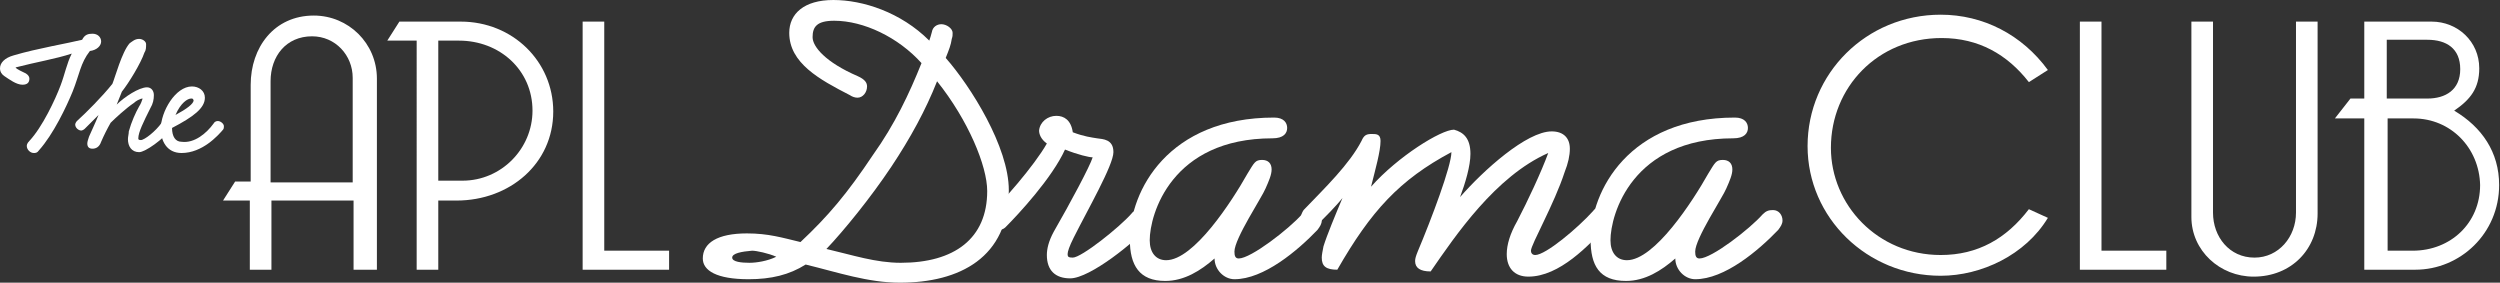
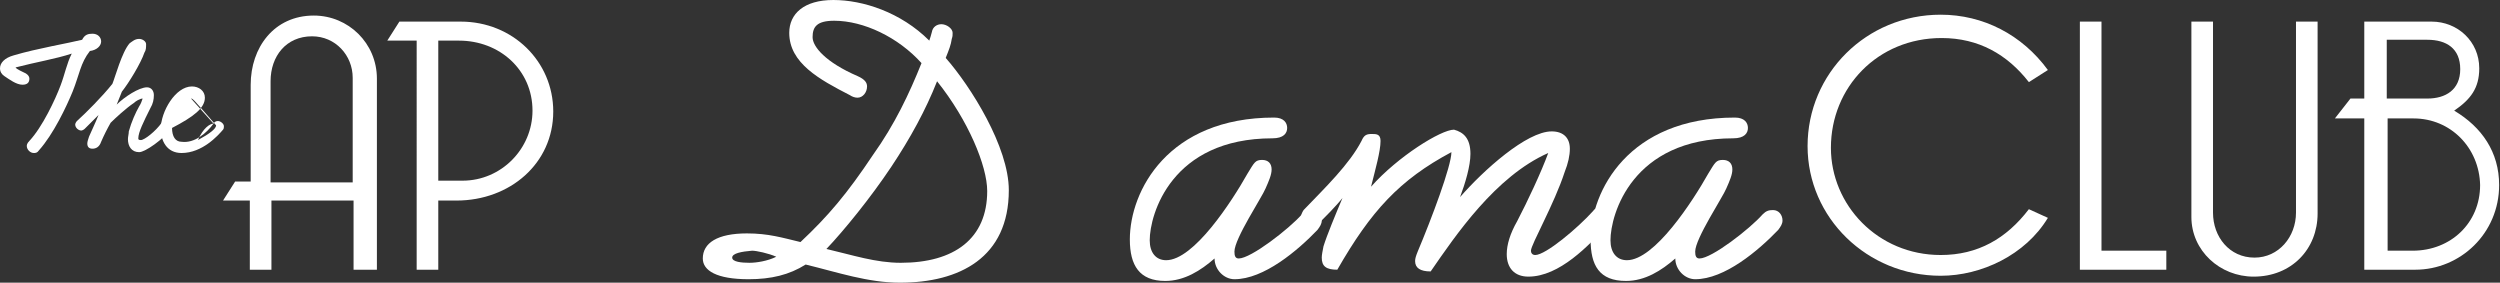
<svg xmlns="http://www.w3.org/2000/svg" version="1.1" id="Layer_1" x="0px" y="0px" viewBox="0 0 289.2 32.7" style="enable-background:new 0 0 289.2 32.7;" xml:space="preserve">
  <rect x="0" y="0" width="289.2" height="32.7" fill="#333333" stroke="none" />
  <style type="text/css">
	.st0{fill:#231F20;}
	.st1{fill:none;stroke:#000000;stroke-width:5;stroke-linecap:round;stroke-linejoin:round;}
	.st2{fill:none;stroke:#000000;stroke-width:5;stroke-linecap:round;stroke-linejoin:round;stroke-dasharray:0.196,9.774;}
	.st3{fill:none;stroke:#000000;stroke-width:4;stroke-linecap:round;stroke-linejoin:round;}
	.st4{fill:none;stroke:#000000;stroke-width:4;stroke-linecap:round;stroke-linejoin:round;stroke-dasharray:0.196,9.774;}
	.st5{fill:none;stroke:#000000;stroke-width:2;stroke-linecap:round;stroke-linejoin:round;stroke-miterlimit:10;}
	.st6{fill:none;stroke:#00AEEF;stroke-miterlimit:10;}
	.st7{fill:#00AEEF;}
	.st8{fill:#FFFFFF;}
</style>
  <g>
    <path class="st8" d="M11.7,4.8c0,0.5-0.5,1-1.3,1.1c-1.1,1.4-1.2,2.7-2,4.7c-0.7,1.7-2.2,4.9-3.9,6.8c-0.2,0.3-0.4,0.3-0.6,0.3   c-0.4,0-0.8-0.4-0.8-0.8c0-0.1,0-0.3,0.3-0.6c1.5-1.6,3-4.8,3.6-6.4c0.5-1.3,0.7-2.5,1.3-3.7C6.5,6.8,4.1,7.2,1.8,7.8   C1.9,8,2.6,8.3,3,8.5c0.3,0.2,0.4,0.4,0.4,0.6c0,0.4-0.2,0.7-0.8,0.7c-0.7,0-1.5-0.6-2.1-1C0.2,8.6,0,8.3,0,7.9   c0-0.6,0.5-1.2,1.6-1.5C4.3,5.6,7.9,5,9.5,4.6c0.3-0.6,0.7-0.7,1.2-0.7C11.3,3.9,11.7,4.3,11.7,4.8z" />
    <path class="st8" d="M16.1,4.5c0.4,0,0.8,0.3,0.8,0.6c0,0.4,0,0.7-0.2,1c-0.4,1.2-1.8,3.5-2.6,4.5c-0.2,0.5-0.4,1-0.6,1.5   c0.9-0.9,2.6-2,3.5-2c0.5,0,0.8,0.4,0.8,0.9c0,0.5-0.1,1-0.4,1.5c-0.8,1.6-1.4,2.8-1.4,3.5c0,0.1,0,0.2,0.3,0.2c0.4,0,1.7-1,2.4-2   c0.1-0.2,0.3-0.3,0.5-0.3c0.3,0,0.7,0.3,0.7,0.6c0,0.1,0,0.2-0.1,0.4c-0.9,1.2-3,2.7-3.7,2.7c-0.9,0-1.3-0.7-1.3-1.5   c0-0.3,0.1-0.6,0.1-0.9c0.3-1.1,0.8-2.2,1.2-2.9c0.2-0.3,0.3-0.6,0.4-0.9c-0.3,0-0.8,0.3-1,0.5c-0.9,0.6-2.2,1.8-2.7,2.3   c-0.4,0.7-0.8,1.5-1.1,2.2c-0.2,0.6-0.6,0.8-1,0.8s-0.6-0.2-0.6-0.6c0-0.2,0.1-0.5,0.2-0.8c0.3-0.7,0.7-1.5,1.1-2.5   c-0.6,0.6-1.1,1.1-1.6,1.6c-0.1,0.1-0.3,0.2-0.4,0.2c-0.3,0-0.7-0.3-0.7-0.7c0-0.1,0.1-0.3,0.2-0.4c1.1-1,2.9-2.8,4.1-4.3   c0.3-0.7,1.1-3.7,2-4.7C15.3,4.8,15.6,4.5,16.1,4.5z" />
-     <path class="st8" d="M24.7,14.3c0.1-0.2,0.3-0.3,0.5-0.3c0.3,0,0.7,0.3,0.7,0.6c0,0.1,0,0.3-0.1,0.4c-0.6,0.7-2.4,2.7-4.8,2.7   c-1.7,0-2.4-1.4-2.4-2.8c0-2,1.7-4.9,3.6-4.9c0.8,0,1.5,0.5,1.5,1.3c0,1.2-1.3,2.2-3.8,3.5c0,1,0.4,1.6,1.1,1.6   C22.5,16.6,23.9,15.4,24.7,14.3z M22.1,11.4c-0.4,0-1.2,0.5-1.8,1.9c1.3-0.7,2.1-1.3,2.1-1.7C22.3,11.4,22.3,11.4,22.1,11.4z" />
+     <path class="st8" d="M24.7,14.3c0.1-0.2,0.3-0.3,0.5-0.3c0.3,0,0.7,0.3,0.7,0.6c0,0.1,0,0.3-0.1,0.4c-0.6,0.7-2.4,2.7-4.8,2.7   c-1.7,0-2.4-1.4-2.4-2.8c0-2,1.7-4.9,3.6-4.9c0.8,0,1.5,0.5,1.5,1.3c0,1.2-1.3,2.2-3.8,3.5c0,1,0.4,1.6,1.1,1.6   C22.5,16.6,23.9,15.4,24.7,14.3z c-0.4,0-1.2,0.5-1.8,1.9c1.3-0.7,2.1-1.3,2.1-1.7C22.3,11.4,22.3,11.4,22.1,11.4z" />
    <g>
      <path class="st8" d="M43.4,31.2h-2.5v-8h-9.5v8h-2.5v-8h-3.1l1.4-2.2h1.8V9.8c0-4.3,2.7-8,7.3-8c4,0,7.3,3.2,7.3,7.3V31.2z     M31.3,9.4v11.7h9.5V9c0-2.6-2-4.8-4.7-4.8C33.1,4.2,31.3,6.5,31.3,9.4z" />
      <path class="st8" d="M50.7,31.2h-2.5V4.7h-3.4l1.4-2.2h7.1C59.3,2.5,64,7.1,64,12.9c0,6-5,10.3-11.2,10.3h-2.1V31.2z M53.1,4.7    h-2.4v16.2h2.8c4.5,0,8.1-3.7,8.1-8.1C61.6,8.1,57.8,4.7,53.1,4.7z" />
-       <path class="st8" d="M77.4,31.2h-10V2.5h2.5V29h7.5V31.2z" />
    </g>
    <g>
      <path class="st8" d="M106.6,7.3c-2.7-3-6.7-4.9-10.1-4.9c-2,0-2.5,0.7-2.5,1.9c0,1.1,1.5,2.9,5.2,4.5c0.9,0.4,1.1,0.8,1.1,1.2    c0,0.7-0.5,1.3-1.1,1.3c-0.3,0-0.6-0.1-0.9-0.3c-3.5-1.8-7-3.7-7-7.2c0-2.2,1.7-3.8,5.1-3.8c3.4,0,7.8,1.4,11.1,4.7    c0.1-0.3,0.2-0.6,0.3-1c0.1-0.6,0.6-0.9,1.1-0.9c0.6,0,1.3,0.5,1.3,1c0,0.3,0,0.4-0.1,0.7c-0.1,0.7-0.3,1.2-0.7,2.2    c2.9,3.3,7.3,10.3,7.3,15.3c0,7.8-5.7,10.7-12.6,10.7c-3.7,0-7.2-1.2-10.9-2.1c-1.9,1.2-4,1.7-6.6,1.7c-3.7,0-5.3-1-5.3-2.4    c0-1.8,1.7-2.9,5.1-2.9c2.5,0,4.1,0.5,6.2,1c3.2-3,5.4-5.6,8.4-10.1C103.5,14.4,105.2,10.8,106.6,7.3z M84.7,29.8    c0,0.5,1.1,0.6,2,0.6c0.8,0,2.1-0.2,3.1-0.7c-0.9-0.4-2.3-0.7-2.8-0.7C85.8,29.1,84.7,29.3,84.7,29.8z M114.2,22.1    c0-2.9-2.2-8.2-5.8-12.7c-1.3,3.3-3.1,6.6-5.3,9.9c-2.4,3.6-5.5,7.4-7.5,9.5c3,0.7,5.7,1.6,8.6,1.6    C110.4,30.4,114.2,27.6,114.2,22.1z" />
-       <path class="st8" d="M122.2,13.4c0.9,0,1.7,0.5,1.9,1.9c1.3,0.5,2.2,0.6,2.8,0.7c0.7,0.1,1.9,0.1,1.9,1.6s-3,6.7-4.6,9.9    c-0.5,1-0.7,1.6-0.7,1.9s0.1,0.4,0.6,0.4c1,0,5.4-3.5,6.8-5.1c0.2-0.3,0.6-0.4,0.9-0.4c0.7,0,1.3,0.6,1.3,1.2    c0,0.2-0.1,0.5-0.3,0.7c-1.4,1.7-6.7,6-9,6c-1.7,0-2.7-0.9-2.7-2.7c0-0.7,0.2-1.6,0.8-2.7c1.9-3.3,4.2-7.6,4.5-8.6    c-0.4,0-1.7-0.3-3.2-0.9c-1.5,3.3-5.4,7.5-6.9,9c-0.2,0.2-0.5,0.3-0.8,0.3c-0.7,0-1.3-0.7-1.3-1.3c0-0.3,0.1-0.6,0.4-0.8    c1.1-0.8,5.1-5.4,6.5-7.9c-0.7-0.5-0.9-1.1-0.9-1.5C120.3,14.1,121.2,13.4,122.2,13.4z" />
      <path class="st8" d="M130.7,27.7c0-5.6,4.4-14.1,16.7-14.1c1.1,0,1.5,0.6,1.5,1.2s-0.4,1.2-1.7,1.2c-11.7,0-14.2,8.8-14.2,11.8    c0,1.4,0.7,2.3,1.9,2.3c3.2,0,7.6-6.8,9.4-10c0.8-1.3,0.9-1.6,1.7-1.6c0.7,0,1.1,0.4,1.1,1.1c0,0.6-0.3,1.3-0.7,2.2    c-0.4,1-3.6,5.8-3.6,7.3c0,0.5,0.1,0.8,0.5,0.8c1.4,0,5.8-3.4,7.3-5.1c0.4-0.4,0.7-0.5,1.2-0.5c0.7,0,1.1,0.6,1.1,1.2    c0,0.4-0.2,0.7-0.5,1.1c-2.3,2.4-6.2,5.7-9.6,5.7c-1.2,0-2.3-1.1-2.3-2.4c-1.6,1.4-3.5,2.6-5.7,2.6    C131.8,32.5,130.7,30.7,130.7,27.7z" />
      <path class="st8" d="M170.1,17.8c0,1.4-0.6,3.4-1.2,5c2.7-3.1,7.7-7.6,10.6-7.6c1.4,0,2.1,0.8,2.1,2c0,0.8-0.2,1.7-0.6,2.7    c-1.2,3.7-3.9,8.4-3.9,9.1c0,0.2,0.1,0.5,0.5,0.5c1.2,0,4.9-3.1,6.7-5.1c0.2-0.3,0.5-0.4,0.8-0.4c0.7,0,1.2,0.6,1.2,1.2    c0,0.3-0.1,0.6-0.3,0.8c-2.2,2.4-5.6,6-9.2,6c-1.6,0-2.5-1-2.5-2.6c0-1.1,0.4-2.4,1.2-3.8c1.2-2.3,2.8-5.7,3.6-7.9    c-6.1,2.7-10.7,9.5-13.6,13.7c-1.2,0-1.8-0.4-1.8-1.2c0-0.3,0.1-0.6,0.3-1.1c1.6-3.8,3.9-9.9,3.9-11.5c-6,3.2-9.3,6.8-13.2,13.6    c-1.3,0-1.8-0.4-1.8-1.4c0-0.3,0.1-0.8,0.2-1.3c0.4-1.3,1.4-3.7,2.2-5.6c-0.7,0.9-2.1,2.3-2.8,3c-0.2,0.2-0.5,0.4-0.8,0.4    c-0.6,0-1.2-0.6-1.2-1.2c0-0.2,0.1-0.5,0.3-0.8c2.5-2.6,5.3-5.3,6.7-8c0.3-0.7,0.6-0.8,1.2-0.8c0.5,0,1,0,1,0.8    c0,1.2-0.6,3.3-1.1,5.3c3.1-3.5,8.1-6.6,9.6-6.6C169.3,15.3,170.1,16,170.1,17.8z" />
      <path class="st8" d="M184,27.7c0-5.6,4.4-14.1,16.7-14.1c1.1,0,1.5,0.6,1.5,1.2s-0.4,1.2-1.7,1.2c-11.7,0-14.2,8.8-14.2,11.8    c0,1.4,0.7,2.3,1.9,2.3c3.2,0,7.6-6.8,9.4-10c0.8-1.3,0.9-1.6,1.7-1.6c0.7,0,1.1,0.4,1.1,1.1c0,0.6-0.3,1.3-0.7,2.2    c-0.4,1-3.6,5.8-3.6,7.3c0,0.5,0.1,0.8,0.5,0.8c1.4,0,5.8-3.4,7.3-5.1c0.4-0.4,0.7-0.5,1.2-0.5c0.7,0,1.1,0.6,1.1,1.2    c0,0.4-0.2,0.7-0.5,1.1c-2.3,2.4-6.2,5.7-9.6,5.7c-1.2,0-2.3-1.1-2.3-2.4c-1.6,1.4-3.5,2.6-5.7,2.6C185,32.5,184,30.7,184,27.7z" />
    </g>
    <g>
      <path class="st8" d="M236.9,25.2c-2.6,4.3-7.7,6.7-12.4,6.7c-8.5,0-15.4-6.7-15.4-15c0-8.4,6.8-15.2,15.4-15.2    c4.9,0,9.4,2.3,12.4,6.4l-2.2,1.4c-2.5-3.2-5.8-5.1-10.1-5.1c-7.4,0-12.8,5.7-12.8,12.7c0,6.6,5.4,12.4,12.7,12.4    c4.3,0,7.6-1.9,10.2-5.3L236.9,25.2z" />
      <path class="st8" d="M250.6,31.2h-10V2.5h2.5V29h7.5V31.2z" />
      <path class="st8" d="M253.5,2.5h2.5v22.1c0,2.8,1.9,5.2,4.8,5.2c2.8,0,4.8-2.4,4.8-5.2V2.5h2.5v22.2c0,4.1-3,7.3-7.4,7.3    c-3.9,0-7.2-3-7.2-6.9V2.5z" />
      <path class="st8" d="M273.6,2.5h7.7c3,0,5.5,2.3,5.5,5.4c0,2.3-1,3.6-2.9,4.9c3.2,1.9,5.2,4.8,5.2,8.6c0,5.6-4.5,9.8-9.7,9.8h-5.9    V13.7h-3.4l1.8-2.3h1.6V2.5z M276.1,4.7v6.7h4.7c2.1,0,3.8-1,3.8-3.4c0-2.4-1.6-3.4-3.8-3.4H276.1z M279.2,13.7h-3V29h2.9    c4.4,0,7.8-3.2,7.8-7.6C286.8,17.1,283.5,13.7,279.2,13.7z" />
    </g>
  </g>
</svg>